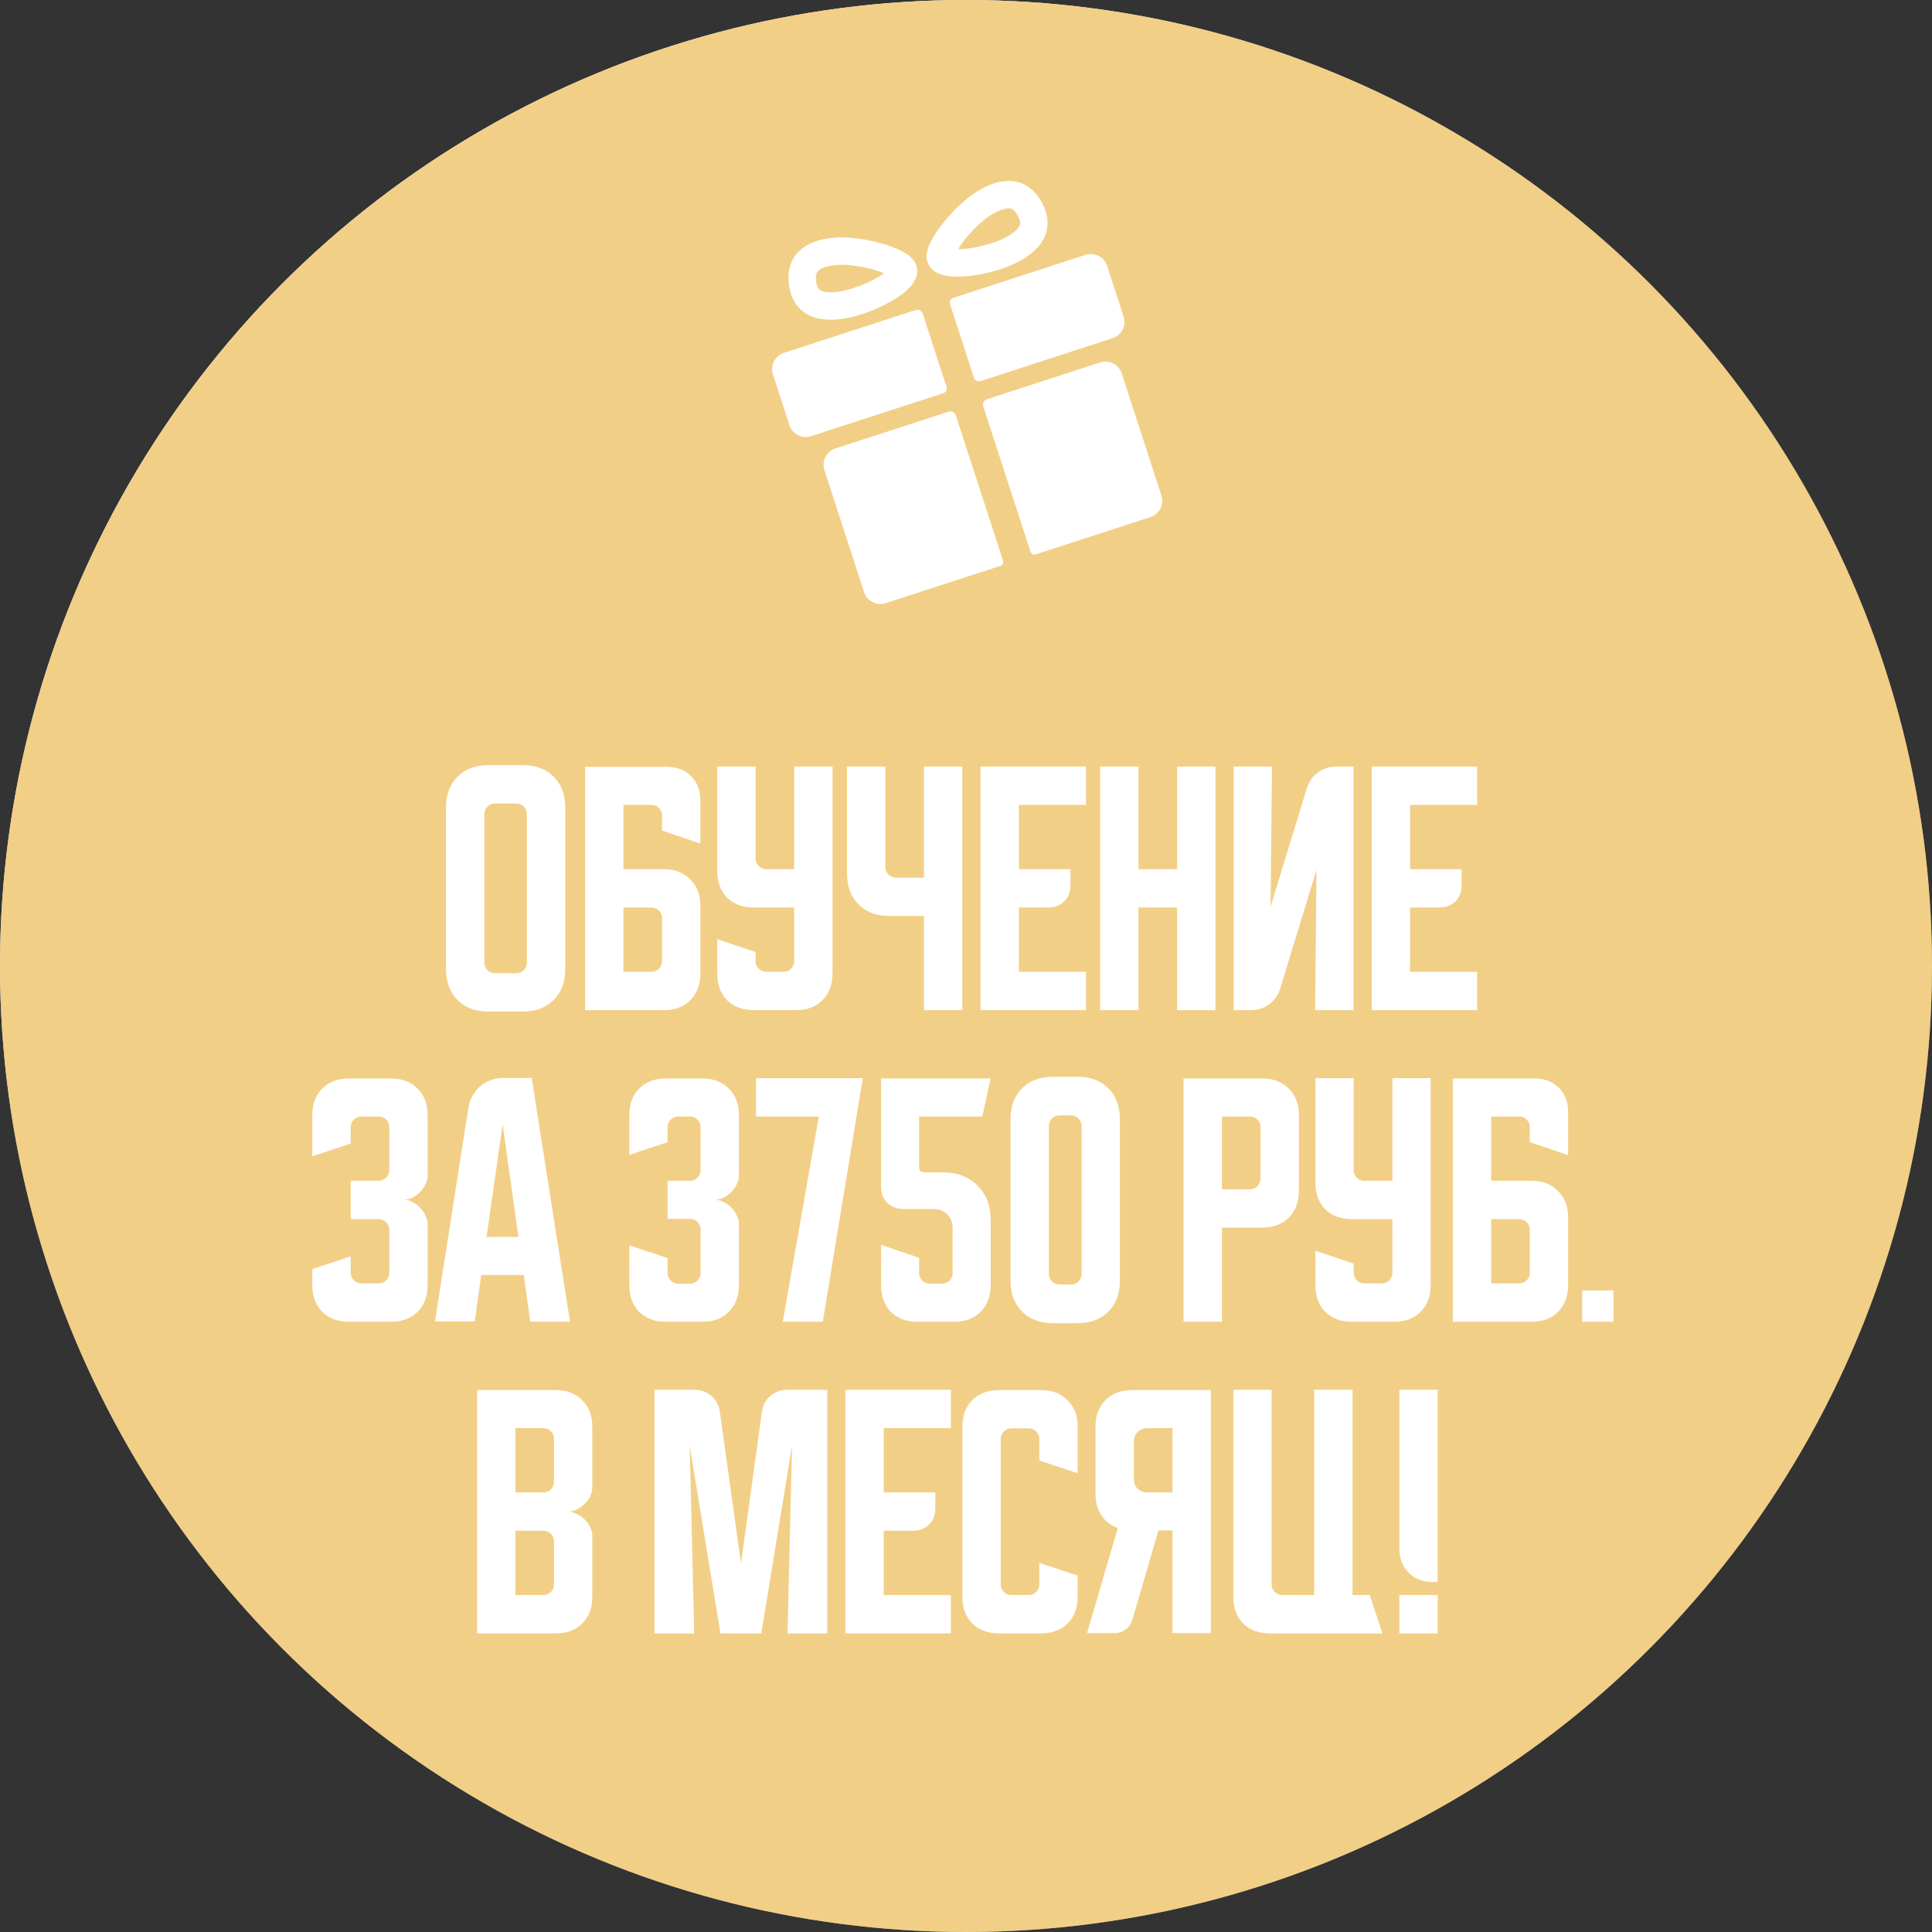
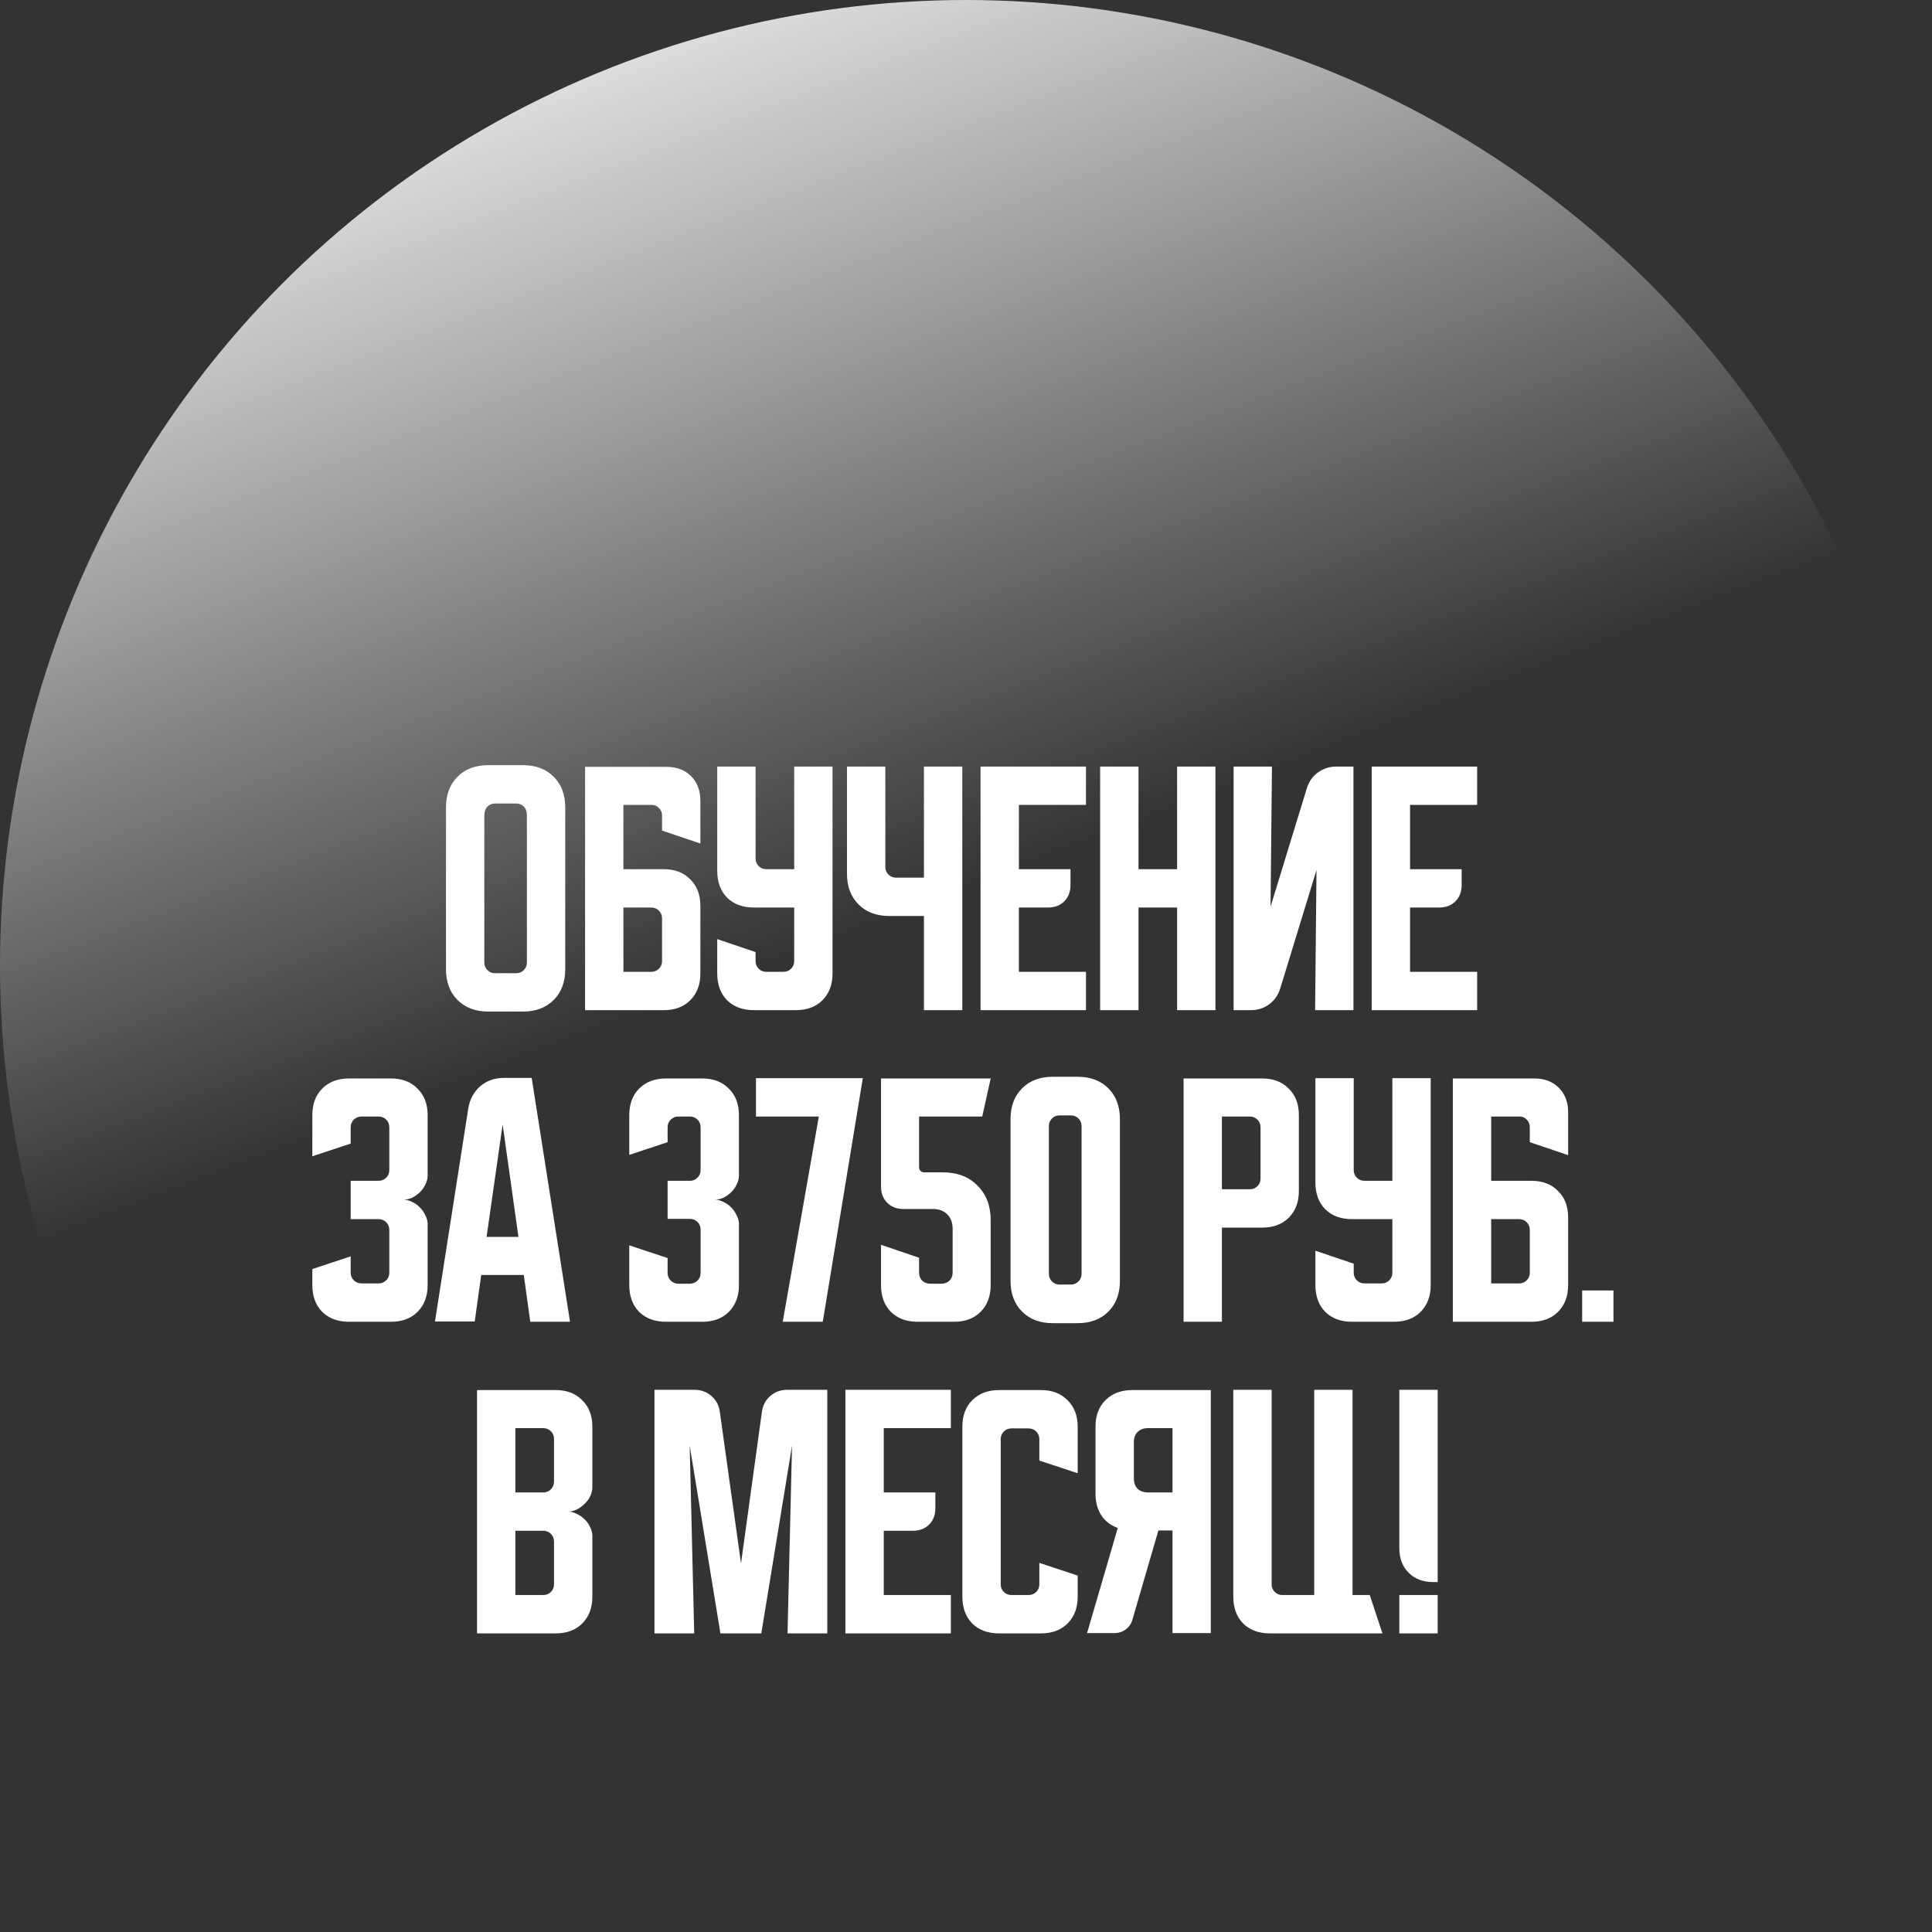
<svg xmlns="http://www.w3.org/2000/svg" width="186" height="186" viewBox="0 0 186 186" fill="none">
  <rect x="0" y="0" width="186" height="186" fill="#333333" stroke="none" />
-   <circle cx="93" cy="93" r="93" fill="url(#paint0_linear_1241_1516)" />
  <circle cx="93" cy="93" r="93" fill="url(#paint1_linear_1241_1516)" style="mix-blend-mode:overlay" />
-   <circle cx="93" cy="93" r="93" fill="#F2CF86" style="mix-blend-mode:color" />
  <g clip-path="url(#clip0_1241_1516)">
    <path d="M91.296 39.643C88.538 40.54 80.422 43.178 80.422 43.178C79.561 43.458 79.085 44.392 79.365 45.253L83.186 57.011C83.466 57.873 84.4 58.349 85.262 58.069C85.262 58.069 93.548 55.376 96.319 54.475C96.687 54.356 96.559 53.96 96.559 53.96L92.021 39.997C92.021 39.997 91.848 39.464 91.296 39.643Z" fill="white" />
    <path d="M105.919 34.891C105.919 34.891 97.772 37.539 95.056 38.422C94.394 38.637 94.718 39.293 94.718 39.293L99.209 53.112C99.209 53.112 99.328 53.497 99.726 53.368C102.484 52.471 110.758 49.782 110.758 49.782C111.62 49.502 112.096 48.568 111.816 47.706L107.995 35.949C107.715 35.087 106.781 34.611 105.919 34.891Z" fill="white" />
-     <path d="M88.84 30.213C88.84 30.213 88.668 29.682 88.143 29.852C85.002 30.873 75.473 33.97 75.473 33.97C74.611 34.25 74.135 35.184 74.415 36.046L76.005 40.936C76.285 41.797 77.219 42.273 78.08 41.993C78.08 41.993 87.652 38.882 90.793 37.861C91.275 37.705 91.139 37.287 91.139 37.287L88.84 30.213Z" fill="white" />
-     <path d="M104.507 24.534C104.507 24.534 94.974 27.632 91.797 28.665C91.312 28.822 91.462 29.283 91.462 29.283L93.787 36.437C93.787 36.437 93.92 36.845 94.508 36.654C97.66 35.63 107.114 32.557 107.114 32.557C107.976 32.277 108.452 31.343 108.172 30.481L106.583 25.591C106.303 24.73 105.369 24.254 104.507 24.534Z" fill="white" />
    <path d="M82.966 30.254C82.249 30.487 81.576 30.643 80.965 30.718C79.415 30.907 78.232 30.678 77.35 30.019C76.561 29.427 76.088 28.536 75.945 27.369C75.697 25.326 76.642 23.85 78.609 23.211C79.025 23.075 79.498 22.975 80.014 22.912C81.327 22.752 83.136 22.947 84.853 23.433C87.767 24.258 88.209 25.215 88.288 25.864C88.404 26.818 87.774 27.73 86.363 28.655C85.409 29.28 84.171 29.863 82.966 30.254ZM79.425 25.721C78.663 25.969 78.471 26.267 78.566 27.049C78.644 27.689 78.861 27.851 78.932 27.904C79.229 28.127 79.838 28.195 80.646 28.097C81.082 28.044 81.602 27.921 82.15 27.743C83.354 27.352 84.356 26.825 84.995 26.396C85.042 26.365 85.102 26.279 85 26.255C83.835 25.805 81.826 25.351 80.333 25.533C79.985 25.575 79.68 25.639 79.425 25.721Z" fill="white" />
    <path d="M96.301 25.919C96.301 25.919 96.301 25.919 96.301 25.919C95.096 26.311 93.752 26.567 92.613 26.623C90.927 26.705 89.882 26.336 89.415 25.497C89.098 24.925 88.892 23.891 90.764 21.511C91.868 20.108 93.216 18.887 94.373 18.244C94.827 17.992 95.269 17.795 95.684 17.66C97.651 17.021 99.285 17.659 100.284 19.458C100.855 20.486 100.997 21.485 100.705 22.427C100.38 23.479 99.558 24.359 98.192 25.118C97.654 25.417 97.018 25.686 96.301 25.919ZM92.32 23.858C92.254 23.932 92.317 23.994 92.364 23.992C93.133 23.966 94.266 23.804 95.485 23.408C96.033 23.23 96.525 23.023 96.909 22.81C97.621 22.415 98.073 22.002 98.183 21.647C98.209 21.562 98.289 21.304 97.976 20.74C97.593 20.051 97.262 19.923 96.5 20.171C96.246 20.254 95.961 20.382 95.655 20.552C94.34 21.283 92.997 22.809 92.32 23.858Z" fill="white" />
  </g>
  <path d="M42.936 77.735C42.936 76.505 43.307 75.519 44.049 74.777C44.791 74.035 45.777 73.664 47.008 73.664H50.346C51.576 73.664 52.563 74.035 53.304 74.777C54.046 75.519 54.417 76.505 54.417 77.735V93.315C54.417 94.545 54.046 95.532 53.304 96.273C52.563 97.015 51.576 97.386 50.346 97.386H47.008C45.777 97.386 44.791 97.015 44.049 96.273C43.307 95.532 42.936 94.545 42.936 93.315V77.735ZM47.659 93.695H49.695C49.984 93.695 50.228 93.596 50.427 93.396C50.626 93.197 50.726 92.953 50.726 92.664V78.522C50.726 78.142 50.626 77.853 50.427 77.654C50.228 77.455 49.984 77.355 49.695 77.355H47.659C47.369 77.355 47.125 77.455 46.926 77.654C46.727 77.853 46.627 78.142 46.627 78.522V92.664C46.627 92.953 46.727 93.197 46.926 93.396C47.125 93.596 47.369 93.695 47.659 93.695ZM56.327 73.827H64.171C65.148 73.827 65.935 74.126 66.532 74.723C67.13 75.32 67.428 76.107 67.428 77.084V81.21L63.737 79.961V78.495C63.737 78.224 63.637 77.989 63.438 77.79C63.257 77.591 63.031 77.491 62.76 77.491H60.018V83.68H63.9C64.967 83.68 65.818 84.005 66.451 84.657C67.102 85.29 67.428 86.14 67.428 87.208V93.722C67.428 94.79 67.102 95.649 66.451 96.301C65.818 96.934 64.967 97.251 63.9 97.251H56.327V73.827ZM60.018 87.371V93.559H62.705C62.995 93.559 63.239 93.46 63.438 93.261C63.637 93.062 63.737 92.817 63.737 92.528V88.402C63.737 88.113 63.637 87.868 63.438 87.669C63.239 87.47 62.995 87.371 62.705 87.371H60.018ZM69.05 73.8H72.741V82.648C72.741 82.938 72.841 83.182 73.04 83.381C73.239 83.58 73.483 83.68 73.773 83.68H76.46V73.8H80.151V93.722C80.151 94.79 79.825 95.649 79.174 96.301C78.541 96.934 77.69 97.251 76.623 97.251H72.578C71.511 97.251 70.651 96.934 70 96.301C69.367 95.649 69.05 94.79 69.05 93.722V90.411L72.741 91.659V92.528C72.741 92.817 72.841 93.062 73.04 93.261C73.239 93.46 73.483 93.559 73.773 93.559H75.428C75.718 93.559 75.962 93.46 76.161 93.261C76.36 93.062 76.46 92.817 76.46 92.528V87.371H72.578C71.511 87.371 70.651 87.054 70 86.421C69.367 85.769 69.05 84.91 69.05 83.842V73.8ZM85.233 73.8V83.462C85.233 83.752 85.332 83.996 85.531 84.195C85.731 84.394 85.975 84.494 86.264 84.494H88.951V73.8H92.643V97.251H88.951V88.185H85.613C84.382 88.185 83.396 87.814 82.654 87.072C81.913 86.33 81.542 85.344 81.542 84.114V73.8H85.233ZM94.4 73.8H104.551V77.491H98.092V83.68H103.059V85.2C103.059 85.851 102.86 86.376 102.461 86.774C102.063 87.172 101.539 87.371 100.887 87.371H98.092V93.559H104.551V97.251H94.4V73.8ZM105.914 73.8H109.606V83.68H113.324V73.8H117.016V97.251H113.324V87.371H109.606V97.251H105.914V73.8ZM118.765 97.251V73.8H122.456L122.32 87.289L125.822 75.863C126.021 75.229 126.373 74.732 126.88 74.37C127.405 73.99 127.993 73.8 128.644 73.8H130.3V97.251H126.609L126.744 83.761L123.243 95.188C123.044 95.821 122.682 96.328 122.157 96.708C121.651 97.07 121.072 97.251 120.42 97.251H118.765ZM132.06 73.8H142.211V77.491H135.751V83.68H140.718V85.2C140.718 85.851 140.519 86.376 140.121 86.774C139.723 87.172 139.198 87.371 138.547 87.371H135.751V93.559H142.211V97.251H132.06V73.8ZM33.761 120.954V122.528C33.761 122.817 33.861 123.062 34.06 123.261C34.277 123.46 34.522 123.559 34.793 123.559H36.449C36.738 123.559 36.982 123.46 37.181 123.261C37.38 123.062 37.48 122.817 37.48 122.528V118.402C37.48 118.113 37.38 117.868 37.181 117.669C36.982 117.47 36.738 117.371 36.449 117.371H33.761V113.68H36.449C36.738 113.68 36.982 113.58 37.181 113.381C37.38 113.182 37.48 112.938 37.48 112.648V108.523C37.48 108.233 37.38 107.989 37.181 107.79C36.982 107.591 36.738 107.491 36.449 107.491H34.793C34.522 107.491 34.277 107.591 34.06 107.79C33.861 107.989 33.761 108.233 33.761 108.523V110.097L30.07 111.318V107.355C30.07 106.288 30.387 105.437 31.02 104.804C31.672 104.153 32.531 103.827 33.599 103.827H37.643C38.71 103.827 39.561 104.153 40.194 104.804C40.846 105.437 41.171 106.288 41.171 107.355V113.191C41.171 113.462 41.099 113.743 40.954 114.032C40.828 114.304 40.656 114.548 40.438 114.765C40.221 114.982 39.968 115.163 39.678 115.308C39.407 115.435 39.127 115.498 38.837 115.498C39.127 115.498 39.407 115.57 39.678 115.715C39.968 115.842 40.221 116.023 40.438 116.258C40.656 116.475 40.828 116.728 40.954 117.018C41.099 117.289 41.171 117.561 41.171 117.832V123.722C41.171 124.79 40.846 125.649 40.194 126.301C39.561 126.934 38.71 127.251 37.643 127.251H33.599C32.531 127.251 31.672 126.934 31.02 126.301C30.387 125.649 30.07 124.79 30.07 123.722V122.175L33.761 120.954ZM45.08 106.731C45.224 105.844 45.605 105.13 46.22 104.587C46.853 104.044 47.622 103.773 48.527 103.773H51.187L54.878 127.251H51.051L50.427 122.745H46.328L45.704 127.223H41.877L45.08 106.731ZM46.844 119.081H49.911L48.391 108.251L46.844 119.081ZM64.273 121.116V122.555C64.273 122.845 64.373 123.089 64.572 123.288C64.789 123.487 65.033 123.586 65.305 123.586H66.417C66.707 123.586 66.951 123.487 67.15 123.288C67.349 123.089 67.449 122.845 67.449 122.555V118.375C67.449 118.086 67.349 117.841 67.15 117.642C66.951 117.443 66.707 117.344 66.417 117.344H64.273V113.68H66.417C66.707 113.68 66.951 113.58 67.15 113.381C67.349 113.182 67.449 112.938 67.449 112.648V108.523C67.449 108.233 67.349 107.989 67.15 107.79C66.951 107.591 66.707 107.491 66.417 107.491H65.305C65.033 107.491 64.789 107.591 64.572 107.79C64.373 107.989 64.273 108.233 64.273 108.523V109.961L60.582 111.182V107.355C60.582 106.288 60.898 105.437 61.532 104.804C62.183 104.153 63.043 103.827 64.11 103.827H67.612C68.679 103.827 69.53 104.153 70.163 104.804C70.814 105.437 71.14 106.288 71.14 107.355V113.191C71.14 113.462 71.068 113.743 70.923 114.032C70.796 114.304 70.624 114.548 70.407 114.765C70.19 114.982 69.937 115.163 69.647 115.308C69.376 115.435 69.095 115.498 68.806 115.498C69.095 115.498 69.376 115.57 69.647 115.715C69.937 115.842 70.19 116.023 70.407 116.258C70.624 116.475 70.796 116.728 70.923 117.018C71.068 117.289 71.14 117.561 71.14 117.832V123.722C71.14 124.79 70.814 125.649 70.163 126.301C69.53 126.934 68.679 127.251 67.612 127.251H64.11C63.043 127.251 62.183 126.934 61.532 126.301C60.898 125.649 60.582 124.79 60.582 123.722V119.895L64.273 121.116ZM72.779 103.8H83.066L79.211 127.251H75.357L78.832 107.491H72.779V103.8ZM84.819 114.222V103.827H95.377L94.563 107.491H88.483V112.322C88.483 112.684 88.664 112.865 89.026 112.865H90.763C92.156 112.865 93.269 113.29 94.102 114.141C94.952 114.973 95.377 116.086 95.377 117.479V123.722C95.377 124.79 95.051 125.649 94.4 126.301C93.767 126.934 92.916 127.251 91.849 127.251H88.347C87.28 127.251 86.42 126.934 85.769 126.301C85.135 125.649 84.819 124.79 84.819 123.722V119.841L88.483 121.089V122.501C88.483 122.826 88.583 123.089 88.782 123.288C88.981 123.487 89.243 123.586 89.569 123.586H90.627C90.953 123.586 91.215 123.487 91.414 123.288C91.613 123.089 91.713 122.826 91.713 122.501V118.294C91.713 117.715 91.541 117.253 91.197 116.909C90.853 116.566 90.392 116.394 89.813 116.394H86.99C86.339 116.394 85.814 116.195 85.416 115.797C85.018 115.399 84.819 114.874 84.819 114.222ZM97.287 107.735C97.287 106.505 97.658 105.519 98.4 104.777C99.142 104.035 100.128 103.664 101.359 103.664H103.747C104.978 103.664 105.964 104.035 106.706 104.777C107.447 105.519 107.818 106.505 107.818 107.735V123.315C107.818 124.545 107.447 125.532 106.706 126.273C105.964 127.015 104.978 127.386 103.747 127.386H101.359C100.128 127.386 99.142 127.015 98.4 126.273C97.658 125.532 97.287 124.545 97.287 123.315V107.735ZM102.01 123.668H103.096C103.385 123.668 103.629 123.568 103.829 123.369C104.028 123.17 104.127 122.926 104.127 122.636V108.414C104.127 108.124 104.028 107.88 103.829 107.681C103.629 107.482 103.385 107.383 103.096 107.383H102.01C101.72 107.383 101.476 107.482 101.277 107.681C101.078 107.88 100.979 108.124 100.979 108.414V122.636C100.979 122.926 101.078 123.17 101.277 123.369C101.476 123.568 101.72 123.668 102.01 123.668ZM113.946 103.827H121.518C122.586 103.827 123.436 104.153 124.07 104.804C124.721 105.437 125.047 106.288 125.047 107.355V114.657C125.047 115.724 124.721 116.584 124.07 117.235C123.436 117.868 122.586 118.185 121.518 118.185H117.637V127.251H113.946V103.827ZM117.637 107.491V114.494H120.324C120.614 114.494 120.858 114.394 121.057 114.195C121.256 113.996 121.356 113.752 121.356 113.462V108.523C121.356 108.233 121.256 107.989 121.057 107.79C120.858 107.591 120.614 107.491 120.324 107.491H117.637ZM126.637 103.8H130.328V112.648C130.328 112.938 130.428 113.182 130.627 113.381C130.826 113.58 131.07 113.68 131.36 113.68H134.047V103.8H137.738V123.722C137.738 124.79 137.412 125.649 136.761 126.301C136.128 126.934 135.277 127.251 134.209 127.251H130.165C129.098 127.251 128.238 126.934 127.587 126.301C126.953 125.649 126.637 124.79 126.637 123.722V120.411L130.328 121.659V122.528C130.328 122.817 130.428 123.062 130.627 123.261C130.826 123.46 131.07 123.559 131.36 123.559H133.015C133.305 123.559 133.549 123.46 133.748 123.261C133.947 123.062 134.047 122.817 134.047 122.528V117.371H130.165C129.098 117.371 128.238 117.054 127.587 116.421C126.953 115.769 126.637 114.91 126.637 113.842V103.8ZM139.869 103.827H147.713C148.69 103.827 149.477 104.125 150.074 104.723C150.671 105.32 150.97 106.107 150.97 107.084V111.21L147.278 109.961V108.495C147.278 108.224 147.179 107.989 146.98 107.79C146.799 107.591 146.573 107.491 146.301 107.491H143.56V113.68H147.441C148.509 113.68 149.359 114.005 149.993 114.657C150.644 115.29 150.97 116.14 150.97 117.208V123.722C150.97 124.79 150.644 125.649 149.993 126.301C149.359 126.934 148.509 127.251 147.441 127.251H139.869V103.827ZM143.56 117.371V123.559H146.247C146.537 123.559 146.781 123.46 146.98 123.261C147.179 123.062 147.278 122.817 147.278 122.528V118.402C147.278 118.113 147.179 117.868 146.98 117.669C146.781 117.47 146.537 117.371 146.247 117.371H143.56ZM152.32 127.251V124.238H155.333V127.251H152.32ZM45.926 133.827H53.499C54.566 133.827 55.417 134.153 56.05 134.804C56.702 135.437 57.027 136.288 57.027 137.355V143.191C57.027 143.48 56.955 143.77 56.81 144.06C56.683 144.331 56.502 144.575 56.267 144.792C56.05 145.009 55.797 145.19 55.507 145.335C55.236 145.462 54.964 145.525 54.693 145.525C54.964 145.525 55.236 145.598 55.507 145.742C55.797 145.869 56.05 146.041 56.267 146.258C56.502 146.475 56.683 146.728 56.81 147.018C56.955 147.289 57.027 147.57 57.027 147.859V153.722C57.027 154.79 56.702 155.649 56.05 156.301C55.417 156.934 54.566 157.251 53.499 157.251H45.926V133.827ZM49.617 147.371V153.559H52.304C52.594 153.559 52.838 153.46 53.037 153.261C53.236 153.062 53.336 152.817 53.336 152.528V148.402C53.336 148.113 53.236 147.868 53.037 147.669C52.838 147.47 52.594 147.371 52.304 147.371H49.617ZM52.304 143.68C52.594 143.68 52.838 143.58 53.037 143.381C53.236 143.182 53.336 142.938 53.336 142.648V138.523C53.336 138.233 53.236 137.989 53.037 137.79C52.838 137.591 52.594 137.491 52.304 137.491H49.617V143.68H52.304ZM63.007 157.251V133.8H66.834C67.485 133.8 68.037 133.999 68.489 134.397C68.942 134.777 69.213 135.293 69.303 135.944L71.339 150.519L73.348 135.944C73.438 135.293 73.71 134.777 74.162 134.397C74.614 133.999 75.166 133.8 75.818 133.8H79.645V157.251H75.818L76.252 139.174L73.293 157.251H69.358L66.399 139.174L66.834 157.251H63.007ZM81.391 133.8H91.542V137.491H85.082V143.68H90.049V145.199C90.049 145.851 89.85 146.376 89.452 146.774C89.054 147.172 88.529 147.371 87.878 147.371H85.082V153.559H91.542V157.251H81.391V133.8ZM92.651 153.722V137.355C92.651 136.288 92.968 135.437 93.601 134.804C94.252 134.153 95.112 133.827 96.179 133.827H100.224C101.291 133.827 102.142 134.153 102.775 134.804C103.426 135.437 103.752 136.288 103.752 137.355V141.834L100.061 140.612V138.55C100.061 138.26 99.961 138.016 99.762 137.817C99.563 137.618 99.319 137.518 99.029 137.518H97.374C97.084 137.518 96.84 137.618 96.641 137.817C96.442 138.016 96.342 138.26 96.342 138.55V152.528C96.342 152.817 96.442 153.062 96.641 153.261C96.84 153.46 97.084 153.559 97.374 153.559H99.029C99.319 153.559 99.563 153.46 99.762 153.261C99.961 153.062 100.061 152.817 100.061 152.528V150.465L103.752 151.686V153.722C103.752 154.79 103.426 155.649 102.775 156.301C102.142 156.934 101.291 157.251 100.224 157.251H96.179C95.112 157.251 94.252 156.934 93.601 156.301C92.968 155.649 92.651 154.79 92.651 153.722ZM104.655 157.223L107.613 147.099C106.944 146.864 106.419 146.466 106.039 145.905C105.659 145.326 105.469 144.629 105.469 143.815V137.355C105.469 136.288 105.786 135.437 106.419 134.804C107.071 134.153 107.93 133.827 108.998 133.827H116.57V157.223H112.879V147.344H111.522L109.025 155.921C108.916 156.319 108.699 156.635 108.373 156.871C108.066 157.106 107.704 157.223 107.288 157.223H104.655ZM109.16 138.848V142.322C109.16 142.739 109.278 143.073 109.513 143.327C109.767 143.562 110.101 143.68 110.518 143.68H112.879V137.491H110.518C110.101 137.491 109.767 137.618 109.513 137.871C109.278 138.106 109.16 138.432 109.16 138.848ZM118.733 153.722V133.8H122.424V152.528C122.424 152.817 122.524 153.062 122.723 153.261C122.922 153.46 123.166 153.559 123.455 153.559H126.523V133.8H130.214V153.559H131.87L133.091 157.251H122.261C121.194 157.251 120.334 156.934 119.683 156.301C119.049 155.649 118.733 154.79 118.733 153.722ZM138.41 133.8V152.311H137.976C136.999 152.311 136.212 152.012 135.615 151.415C135.018 150.818 134.719 150.031 134.719 149.054V133.8H138.41ZM138.41 153.559V157.251H134.719V153.559H138.41Z" fill="white" />
  <defs>
    <linearGradient id="paint0_linear_1241_1516" x1="10.312" y1="116.332" x2="183.781" y2="75.696" gradientUnits="userSpaceOnUse">
      <stop offset="0.035" stop-color="#B0BABC" />
      <stop offset="0.23" stop-color="#9EA1A1" />
      <stop offset="0.925" stop-color="#757A7B" />
      <stop offset="1" stop-color="#988686" />
    </linearGradient>
    <linearGradient id="paint1_linear_1241_1516" x1="74.25" y1="93" x2="37.151" y2="-3.818" gradientUnits="userSpaceOnUse">
      <stop stop-color="white" stop-opacity="0" />
      <stop offset="1" stop-color="white" />
    </linearGradient>
    <clipPath id="clip0_1241_1516">
-       <rect width="35.208" height="35.208" fill="white" transform="translate(70.387 25.882) rotate(-18.004)" />
-     </clipPath>
+       </clipPath>
  </defs>
</svg>